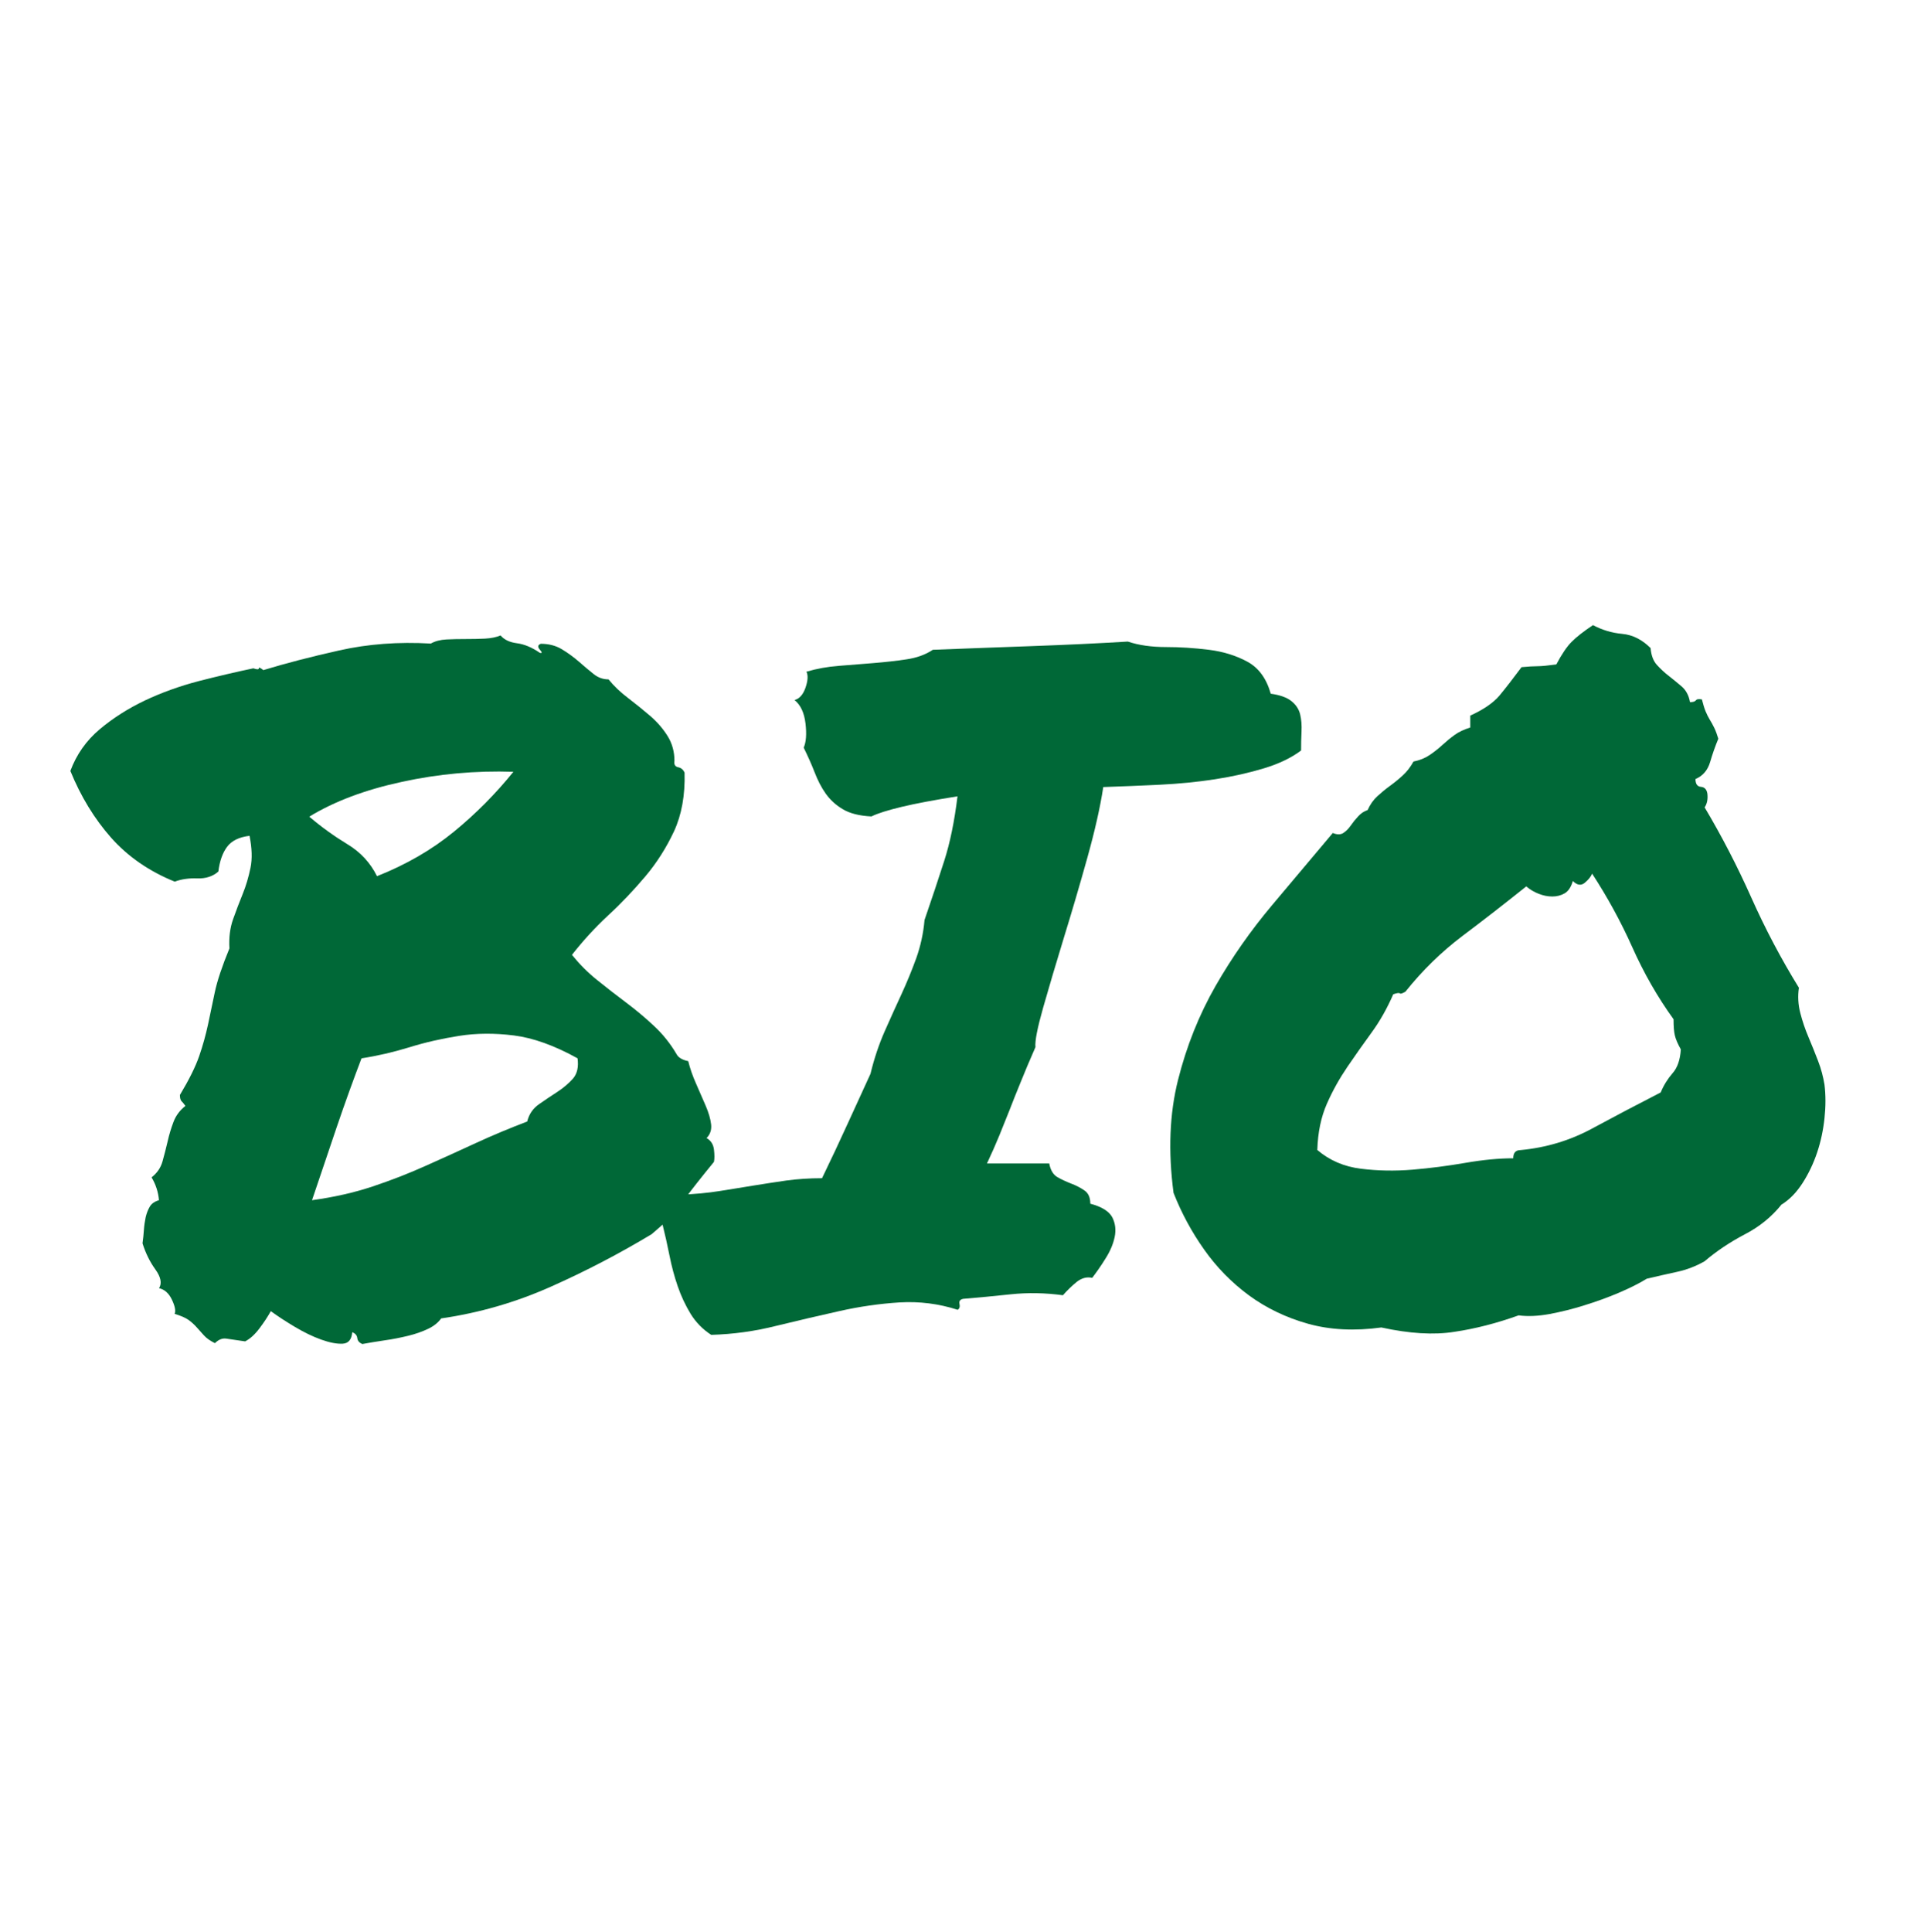
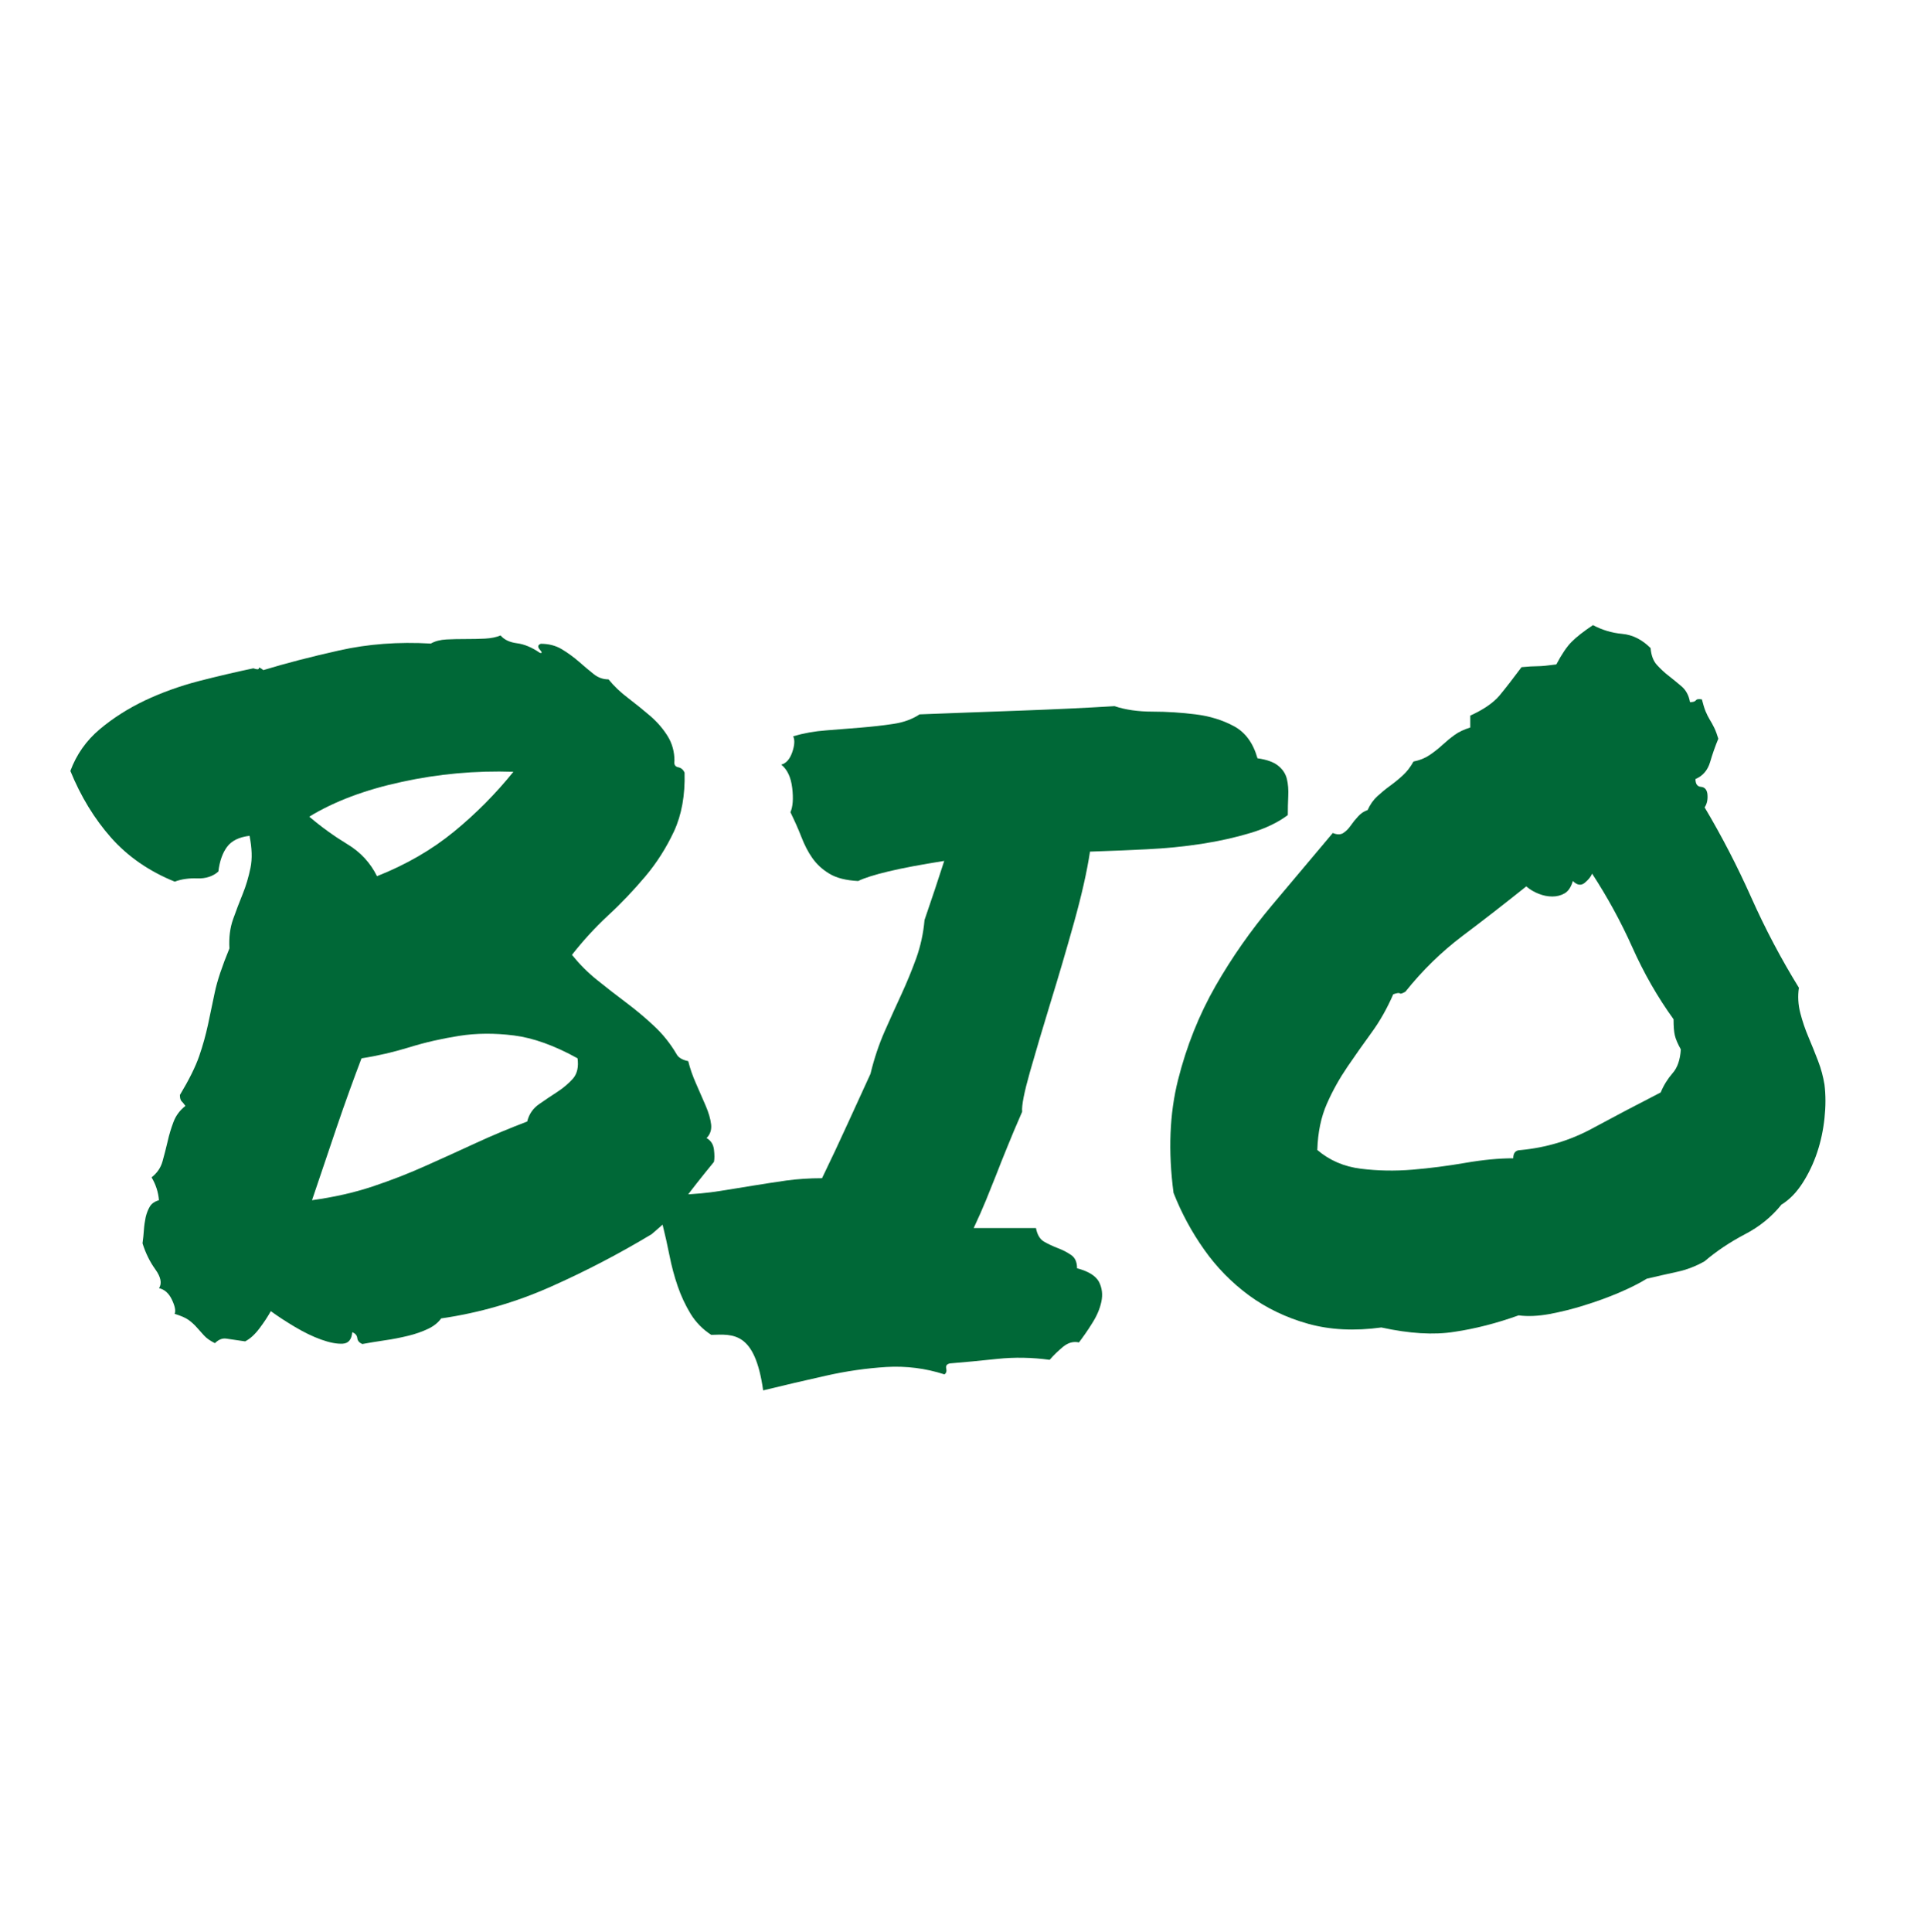
<svg xmlns="http://www.w3.org/2000/svg" version="1.1" id="Ebene_1" x="0px" y="0px" viewBox="0 0 183.32 183.4" style="enable-background:new 0 0 183.32 183.4;" xml:space="preserve">
  <style type="text/css">
	.st0{fill:none;}
	.st1{fill:#006837;}
</style>
  <g>
-     <rect x="-381.24" y="72.13" class="st0" width="948.28" height="62.41" />
    <path class="st1" d="M16.59,83.69c-2.43-0.98-4.45-2.38-6.04-4.17c-1.59-1.8-2.88-3.91-3.87-6.34c0.58-1.56,1.51-2.88,2.78-3.95   c1.27-1.07,2.71-1.98,4.3-2.74c1.59-0.75,3.29-1.36,5.08-1.83c1.8-0.46,3.53-0.87,5.21-1.22c0.35,0.12,0.52,0.12,0.52,0   c0-0.12,0.14-0.06,0.43,0.17c2.09-0.64,4.49-1.26,7.21-1.87c2.72-0.61,5.62-0.83,8.69-0.65c0.4-0.23,0.9-0.36,1.48-0.39   c0.58-0.03,1.19-0.04,1.83-0.04c0.64,0,1.25-0.01,1.83-0.04c0.58-0.03,1.07-0.13,1.48-0.3c0.35,0.41,0.87,0.65,1.56,0.74   s1.42,0.39,2.17,0.91c0.23,0.06,0.23-0.04,0-0.3c-0.23-0.26-0.2-0.45,0.09-0.56c0.75,0,1.42,0.17,2,0.52   c0.58,0.35,1.11,0.74,1.61,1.17c0.49,0.43,0.96,0.83,1.39,1.17c0.43,0.35,0.91,0.52,1.43,0.52c0.52,0.64,1.14,1.23,1.87,1.78   c0.72,0.55,1.42,1.12,2.09,1.69c0.67,0.58,1.22,1.22,1.65,1.91s0.65,1.48,0.65,2.35c-0.06,0.35,0.06,0.55,0.35,0.61   c0.29,0.06,0.49,0.23,0.61,0.52c0.06,2.14-0.28,4-1,5.56c-0.73,1.56-1.64,3-2.74,4.3c-1.1,1.3-2.27,2.54-3.52,3.69   c-1.25,1.16-2.39,2.41-3.43,3.74c0.7,0.87,1.49,1.67,2.39,2.39c0.9,0.73,1.81,1.43,2.74,2.13c0.93,0.7,1.81,1.43,2.65,2.22   c0.84,0.78,1.55,1.67,2.13,2.65c0.17,0.35,0.55,0.58,1.13,0.7c0.17,0.7,0.42,1.41,0.74,2.13c0.32,0.73,0.62,1.42,0.91,2.09   c0.29,0.67,0.46,1.26,0.52,1.78c0.06,0.52-0.09,0.96-0.43,1.3c0.4,0.23,0.64,0.59,0.7,1.09c0.06,0.49,0.06,0.88,0,1.17   c-1.28,1.56-2.14,2.67-2.61,3.3c-0.46,0.64-0.81,1.1-1.04,1.39c-0.23,0.29-0.46,0.55-0.7,0.78c-0.23,0.23-0.75,0.7-1.56,1.39   c-3.07,1.85-6.27,3.52-9.6,5c-3.33,1.48-6.79,2.48-10.39,3c-0.29,0.41-0.71,0.74-1.26,1c-0.55,0.26-1.17,0.48-1.87,0.65   s-1.43,0.32-2.22,0.43c-0.78,0.12-1.49,0.23-2.13,0.35c-0.29-0.12-0.45-0.3-0.48-0.56c-0.03-0.26-0.19-0.45-0.48-0.56   c-0.06,0.7-0.36,1.06-0.91,1.09c-0.55,0.03-1.23-0.1-2.04-0.39c-0.81-0.29-1.65-0.7-2.52-1.22s-1.62-1.01-2.26-1.48   c-0.29,0.52-0.65,1.07-1.09,1.65s-0.88,0.98-1.35,1.22c-0.81-0.12-1.41-0.2-1.78-0.26c-0.38-0.06-0.74,0.09-1.09,0.43   c-0.46-0.23-0.81-0.48-1.04-0.74c-0.23-0.26-0.46-0.52-0.7-0.78c-0.23-0.26-0.49-0.49-0.78-0.7c-0.29-0.2-0.73-0.39-1.3-0.56   c0.12-0.29,0.03-0.74-0.26-1.35c-0.29-0.61-0.7-0.97-1.22-1.09c0.29-0.46,0.17-1.06-0.35-1.78c-0.52-0.72-0.93-1.55-1.22-2.48   c0.06-0.4,0.1-0.83,0.13-1.26c0.03-0.43,0.09-0.84,0.17-1.22c0.09-0.38,0.22-0.71,0.39-1c0.17-0.29,0.46-0.49,0.87-0.61   c-0.06-0.75-0.29-1.48-0.7-2.17c0.52-0.4,0.87-0.91,1.04-1.52s0.33-1.23,0.48-1.87c0.14-0.64,0.33-1.26,0.56-1.87   c0.23-0.61,0.61-1.11,1.13-1.52c-0.12-0.17-0.23-0.32-0.35-0.43c-0.12-0.12-0.17-0.32-0.17-0.61c0.87-1.45,1.48-2.68,1.83-3.69   c0.35-1.01,0.62-2,0.83-2.96c0.2-0.96,0.42-1.98,0.65-3.09c0.23-1.1,0.7-2.49,1.39-4.17c-0.06-1.04,0.06-1.97,0.35-2.78   c0.29-0.81,0.59-1.61,0.91-2.39c0.32-0.78,0.56-1.61,0.74-2.48s0.14-1.88-0.09-3.04c-0.99,0.12-1.69,0.46-2.13,1.04   c-0.43,0.58-0.71,1.36-0.83,2.35c-0.52,0.46-1.19,0.68-2,0.65C17.95,83.35,17.22,83.45,16.59,83.69z M48.74,73.26   c-3.59-0.12-7.13,0.2-10.6,0.96c-3.48,0.75-6.4,1.85-8.78,3.3c1.16,0.99,2.36,1.85,3.61,2.61c1.25,0.75,2.19,1.77,2.82,3.04   c2.78-1.1,5.21-2.51,7.3-4.22C45.18,77.24,47.06,75.34,48.74,73.26z M54.83,100.46c-2.2-1.22-4.22-1.94-6.04-2.17   c-1.83-0.23-3.56-0.22-5.21,0.04s-3.23,0.62-4.74,1.09c-1.51,0.46-3.01,0.81-4.52,1.04c-0.75,1.97-1.54,4.14-2.35,6.52   c-0.81,2.38-1.59,4.69-2.35,6.95c2.09-0.29,4-0.72,5.74-1.3c1.74-0.58,3.42-1.23,5.04-1.96c1.62-0.72,3.22-1.45,4.78-2.17   c1.56-0.72,3.19-1.4,4.87-2.04c0.17-0.7,0.55-1.25,1.13-1.65c0.58-0.4,1.16-0.8,1.74-1.17c0.58-0.38,1.07-0.8,1.48-1.26   C54.8,101.91,54.94,101.27,54.83,100.46z" />
-     <path class="st1" d="M67.52,126.71c-0.81-0.52-1.46-1.19-1.96-2c-0.49-0.81-0.9-1.68-1.22-2.61c-0.32-0.93-0.58-1.9-0.78-2.91   c-0.2-1.01-0.42-1.98-0.65-2.91c0-0.81,0.17-1.4,0.52-1.78c0.35-0.38,0.73-0.74,1.13-1.09c1.39-0.06,2.64-0.17,3.74-0.35   c1.1-0.17,2.17-0.35,3.22-0.52s2.09-0.33,3.13-0.48c1.04-0.14,2.17-0.22,3.39-0.22c0.87-1.8,1.68-3.52,2.43-5.17   c0.75-1.65,1.48-3.23,2.17-4.74c0.35-1.45,0.8-2.79,1.35-4.04c0.55-1.25,1.09-2.43,1.61-3.56s0.98-2.26,1.39-3.39   c0.4-1.13,0.67-2.33,0.78-3.61c0.7-2.03,1.32-3.9,1.87-5.61c0.55-1.71,0.97-3.75,1.26-6.13c-2.2,0.35-3.97,0.68-5.3,1   c-1.33,0.32-2.29,0.62-2.87,0.91c-1.16-0.06-2.07-0.29-2.74-0.7c-0.67-0.4-1.2-0.9-1.61-1.48c-0.41-0.58-0.75-1.25-1.04-2   c-0.29-0.75-0.64-1.53-1.04-2.35c0.23-0.52,0.29-1.29,0.17-2.3c-0.12-1.01-0.46-1.75-1.04-2.22c0.46-0.12,0.81-0.51,1.04-1.17   c0.23-0.67,0.26-1.17,0.09-1.52c0.98-0.29,2.03-0.48,3.13-0.56c1.1-0.09,2.19-0.17,3.26-0.26c1.07-0.09,2.1-0.2,3.09-0.35   c0.98-0.14,1.83-0.45,2.52-0.91c3.01-0.12,6.16-0.23,9.43-0.35c3.27-0.12,6.3-0.26,9.08-0.43c1.04,0.35,2.25,0.52,3.61,0.52   s2.72,0.09,4.09,0.26c1.36,0.17,2.58,0.55,3.65,1.13c1.07,0.58,1.81,1.59,2.22,3.04c0.87,0.12,1.52,0.35,1.96,0.7   c0.44,0.35,0.71,0.77,0.83,1.26c0.12,0.49,0.16,1.04,0.13,1.65c-0.03,0.61-0.04,1.2-0.04,1.78c-0.93,0.7-2.1,1.26-3.52,1.69   s-2.97,0.78-4.65,1.04c-1.68,0.26-3.43,0.43-5.26,0.52c-1.83,0.09-3.61,0.16-5.35,0.22c-0.29,1.91-0.8,4.16-1.52,6.74   c-0.72,2.58-1.46,5.1-2.22,7.56c-0.75,2.46-1.41,4.67-1.96,6.61c-0.55,1.94-0.8,3.2-0.74,3.78c-0.58,1.33-1.06,2.46-1.43,3.39   c-0.38,0.93-0.73,1.8-1.04,2.61c-0.32,0.81-0.64,1.61-0.96,2.39s-0.71,1.67-1.17,2.65h5.91c0.12,0.64,0.38,1.07,0.78,1.3   c0.4,0.23,0.84,0.43,1.3,0.61c0.46,0.17,0.88,0.39,1.26,0.65c0.38,0.26,0.56,0.68,0.56,1.26c1.1,0.29,1.79,0.73,2.09,1.3   c0.29,0.58,0.36,1.2,0.22,1.87c-0.14,0.67-0.43,1.35-0.87,2.04c-0.43,0.7-0.86,1.3-1.26,1.83c-0.52-0.12-1.01,0.02-1.48,0.39   c-0.46,0.38-0.9,0.8-1.3,1.26c-1.68-0.23-3.33-0.26-4.95-0.09c-1.62,0.17-3.13,0.32-4.52,0.43c-0.29,0.06-0.41,0.22-0.35,0.48   c0.06,0.26,0,0.45-0.17,0.56c-1.8-0.58-3.64-0.81-5.52-0.7c-1.88,0.12-3.8,0.39-5.74,0.83c-1.94,0.43-3.93,0.9-5.95,1.39   C71.66,126.37,69.6,126.65,67.52,126.71z" />
+     <path class="st1" d="M67.52,126.71c-0.81-0.52-1.46-1.19-1.96-2c-0.49-0.81-0.9-1.68-1.22-2.61c-0.32-0.93-0.58-1.9-0.78-2.91   c-0.2-1.01-0.42-1.98-0.65-2.91c0-0.81,0.17-1.4,0.52-1.78c0.35-0.38,0.73-0.74,1.13-1.09c1.39-0.06,2.64-0.17,3.74-0.35   c1.1-0.17,2.17-0.35,3.22-0.52s2.09-0.33,3.13-0.48c1.04-0.14,2.17-0.22,3.39-0.22c0.87-1.8,1.68-3.52,2.43-5.17   c0.75-1.65,1.48-3.23,2.17-4.74c0.35-1.45,0.8-2.79,1.35-4.04c0.55-1.25,1.09-2.43,1.61-3.56s0.98-2.26,1.39-3.39   c0.4-1.13,0.67-2.33,0.78-3.61c0.7-2.03,1.32-3.9,1.87-5.61c-2.2,0.35-3.97,0.68-5.3,1   c-1.33,0.32-2.29,0.62-2.87,0.91c-1.16-0.06-2.07-0.29-2.74-0.7c-0.67-0.4-1.2-0.9-1.61-1.48c-0.41-0.58-0.75-1.25-1.04-2   c-0.29-0.75-0.64-1.53-1.04-2.35c0.23-0.52,0.29-1.29,0.17-2.3c-0.12-1.01-0.46-1.75-1.04-2.22c0.46-0.12,0.81-0.51,1.04-1.17   c0.23-0.67,0.26-1.17,0.09-1.52c0.98-0.29,2.03-0.48,3.13-0.56c1.1-0.09,2.19-0.17,3.26-0.26c1.07-0.09,2.1-0.2,3.09-0.35   c0.98-0.14,1.83-0.45,2.52-0.91c3.01-0.12,6.16-0.23,9.43-0.35c3.27-0.12,6.3-0.26,9.08-0.43c1.04,0.35,2.25,0.52,3.61,0.52   s2.72,0.09,4.09,0.26c1.36,0.17,2.58,0.55,3.65,1.13c1.07,0.58,1.81,1.59,2.22,3.04c0.87,0.12,1.52,0.35,1.96,0.7   c0.44,0.35,0.71,0.77,0.83,1.26c0.12,0.49,0.16,1.04,0.13,1.65c-0.03,0.61-0.04,1.2-0.04,1.78c-0.93,0.7-2.1,1.26-3.52,1.69   s-2.97,0.78-4.65,1.04c-1.68,0.26-3.43,0.43-5.26,0.52c-1.83,0.09-3.61,0.16-5.35,0.22c-0.29,1.91-0.8,4.16-1.52,6.74   c-0.72,2.58-1.46,5.1-2.22,7.56c-0.75,2.46-1.41,4.67-1.96,6.61c-0.55,1.94-0.8,3.2-0.74,3.78c-0.58,1.33-1.06,2.46-1.43,3.39   c-0.38,0.93-0.73,1.8-1.04,2.61c-0.32,0.81-0.64,1.61-0.96,2.39s-0.71,1.67-1.17,2.65h5.91c0.12,0.64,0.38,1.07,0.78,1.3   c0.4,0.23,0.84,0.43,1.3,0.61c0.46,0.17,0.88,0.39,1.26,0.65c0.38,0.26,0.56,0.68,0.56,1.26c1.1,0.29,1.79,0.73,2.09,1.3   c0.29,0.58,0.36,1.2,0.22,1.87c-0.14,0.67-0.43,1.35-0.87,2.04c-0.43,0.7-0.86,1.3-1.26,1.83c-0.52-0.12-1.01,0.02-1.48,0.39   c-0.46,0.38-0.9,0.8-1.3,1.26c-1.68-0.23-3.33-0.26-4.95-0.09c-1.62,0.17-3.13,0.32-4.52,0.43c-0.29,0.06-0.41,0.22-0.35,0.48   c0.06,0.26,0,0.45-0.17,0.56c-1.8-0.58-3.64-0.81-5.52-0.7c-1.88,0.12-3.8,0.39-5.74,0.83c-1.94,0.43-3.93,0.9-5.95,1.39   C71.66,126.37,69.6,126.65,67.52,126.71z" />
    <path class="st1" d="M131.14,126.01c-2.55,0.35-4.87,0.23-6.95-0.35s-3.95-1.48-5.61-2.69c-1.65-1.22-3.07-2.66-4.26-4.35   c-1.19-1.68-2.16-3.48-2.91-5.39c-0.52-3.94-0.38-7.52,0.43-10.73c0.81-3.22,2-6.18,3.56-8.91c1.56-2.72,3.35-5.27,5.35-7.65   c2-2.38,3.92-4.66,5.78-6.87c0.4,0.17,0.74,0.17,1,0c0.26-0.17,0.49-0.4,0.7-0.7c0.2-0.29,0.43-0.58,0.7-0.87   c0.26-0.29,0.56-0.49,0.91-0.61c0.23-0.52,0.54-0.96,0.91-1.3s0.78-0.68,1.22-1c0.44-0.32,0.84-0.65,1.22-1s0.71-0.78,1-1.3   c0.58-0.12,1.09-0.32,1.52-0.61c0.43-0.29,0.84-0.61,1.22-0.96c0.38-0.35,0.77-0.67,1.17-0.96c0.4-0.29,0.9-0.52,1.48-0.7v-1.13   c1.27-0.58,2.2-1.22,2.78-1.91c0.58-0.7,1.27-1.59,2.09-2.69c0.64-0.06,1.14-0.09,1.52-0.09c0.38,0,0.97-0.06,1.78-0.17   c0.52-0.98,1.01-1.71,1.48-2.17c0.46-0.46,1.13-0.98,2-1.56c0.87,0.46,1.79,0.74,2.78,0.83c0.98,0.09,1.88,0.54,2.69,1.35   c0.06,0.7,0.26,1.23,0.61,1.61c0.35,0.38,0.72,0.73,1.13,1.04c0.4,0.32,0.81,0.65,1.22,1c0.4,0.35,0.67,0.84,0.78,1.48   c0.29,0,0.48-0.06,0.56-0.17c0.09-0.12,0.27-0.14,0.57-0.09c0.12,0.46,0.23,0.84,0.35,1.13c0.12,0.29,0.25,0.55,0.39,0.78   c0.14,0.23,0.29,0.49,0.43,0.78c0.14,0.29,0.27,0.64,0.39,1.04c-0.29,0.7-0.55,1.43-0.78,2.22c-0.23,0.78-0.7,1.32-1.39,1.61   c0,0.46,0.17,0.71,0.52,0.74c0.35,0.03,0.55,0.25,0.61,0.65c0.06,0.52-0.03,0.96-0.26,1.3c1.62,2.72,3.1,5.58,4.43,8.56   c1.33,2.98,2.84,5.84,4.52,8.56c-0.12,0.81-0.07,1.61,0.13,2.39s0.46,1.55,0.78,2.3c0.32,0.75,0.62,1.51,0.91,2.26   c0.29,0.75,0.49,1.51,0.61,2.26c0.12,0.99,0.12,2.04,0,3.17c-0.12,1.13-0.35,2.22-0.7,3.26s-0.81,2.01-1.39,2.91   c-0.58,0.9-1.25,1.58-2,2.04c-0.93,1.16-2.09,2.1-3.48,2.82c-1.39,0.73-2.67,1.58-3.82,2.56c-0.81,0.46-1.68,0.8-2.61,1   c-0.93,0.2-1.88,0.42-2.87,0.65c-0.75,0.46-1.65,0.91-2.69,1.35s-2.12,0.83-3.22,1.17c-1.1,0.35-2.2,0.62-3.3,0.83   c-1.1,0.2-2.09,0.25-2.96,0.13c-2.09,0.75-4.12,1.27-6.08,1.56C136.12,126.74,133.8,126.59,131.14,126.01z M132.27,94.38   c-0.58,1.33-1.26,2.54-2.04,3.61c-0.78,1.07-1.55,2.16-2.3,3.26c-0.75,1.1-1.41,2.27-1.96,3.52c-0.55,1.25-0.86,2.71-0.91,4.39   c1.16,0.99,2.53,1.58,4.13,1.78c1.59,0.2,3.23,0.23,4.91,0.09c1.68-0.14,3.36-0.36,5.04-0.65c1.68-0.29,3.19-0.43,4.52-0.43   c0-0.52,0.23-0.78,0.7-0.78c2.43-0.23,4.69-0.91,6.78-2.04s4.26-2.27,6.52-3.43c0.29-0.7,0.67-1.3,1.13-1.83   c0.46-0.52,0.72-1.27,0.78-2.26c-0.29-0.52-0.48-0.96-0.56-1.3c-0.09-0.35-0.13-0.87-0.13-1.56c-1.51-2.09-2.81-4.36-3.91-6.82   c-1.1-2.46-2.38-4.79-3.82-7c-0.12,0.29-0.35,0.58-0.7,0.87c-0.35,0.29-0.73,0.23-1.13-0.17c-0.17,0.58-0.43,0.97-0.78,1.17   c-0.35,0.2-0.74,0.3-1.17,0.3c-0.44,0-0.87-0.09-1.3-0.26c-0.43-0.17-0.83-0.4-1.17-0.7c-2.03,1.62-4.04,3.19-6.04,4.69   c-2,1.51-3.81,3.27-5.43,5.3c-0.29,0.17-0.46,0.23-0.52,0.17C132.82,94.23,132.62,94.26,132.27,94.38z" />
  </g>
</svg>